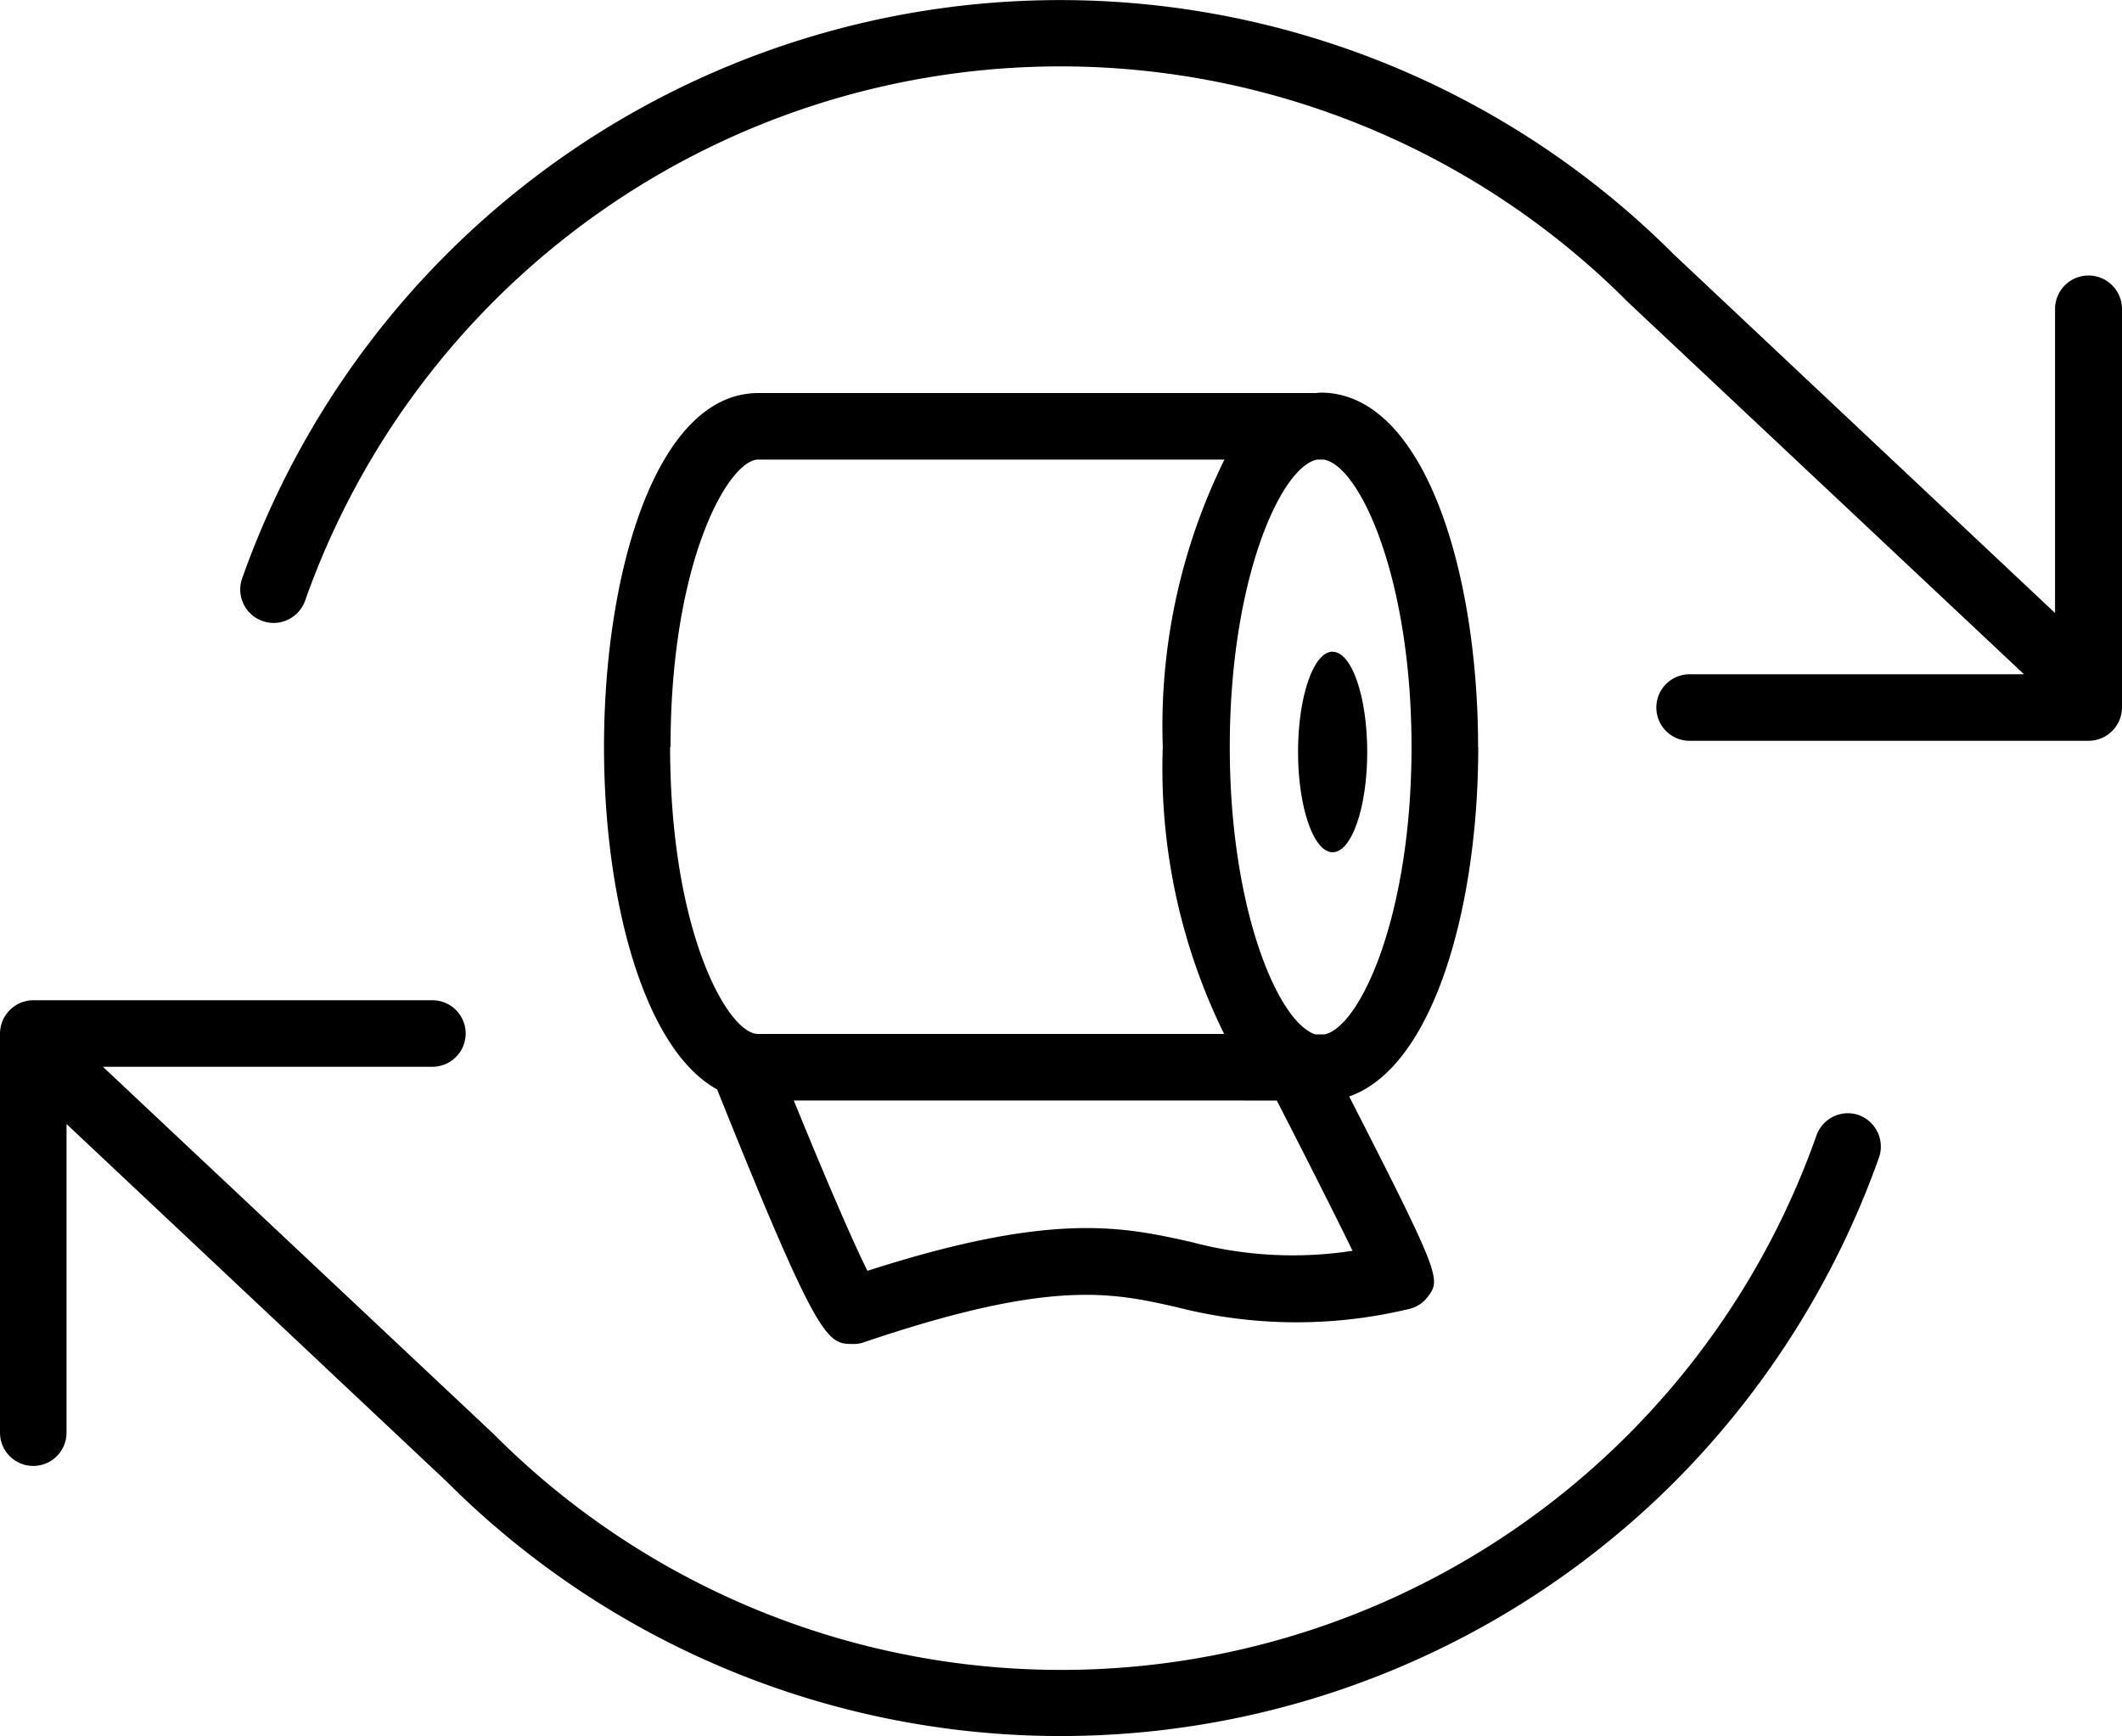
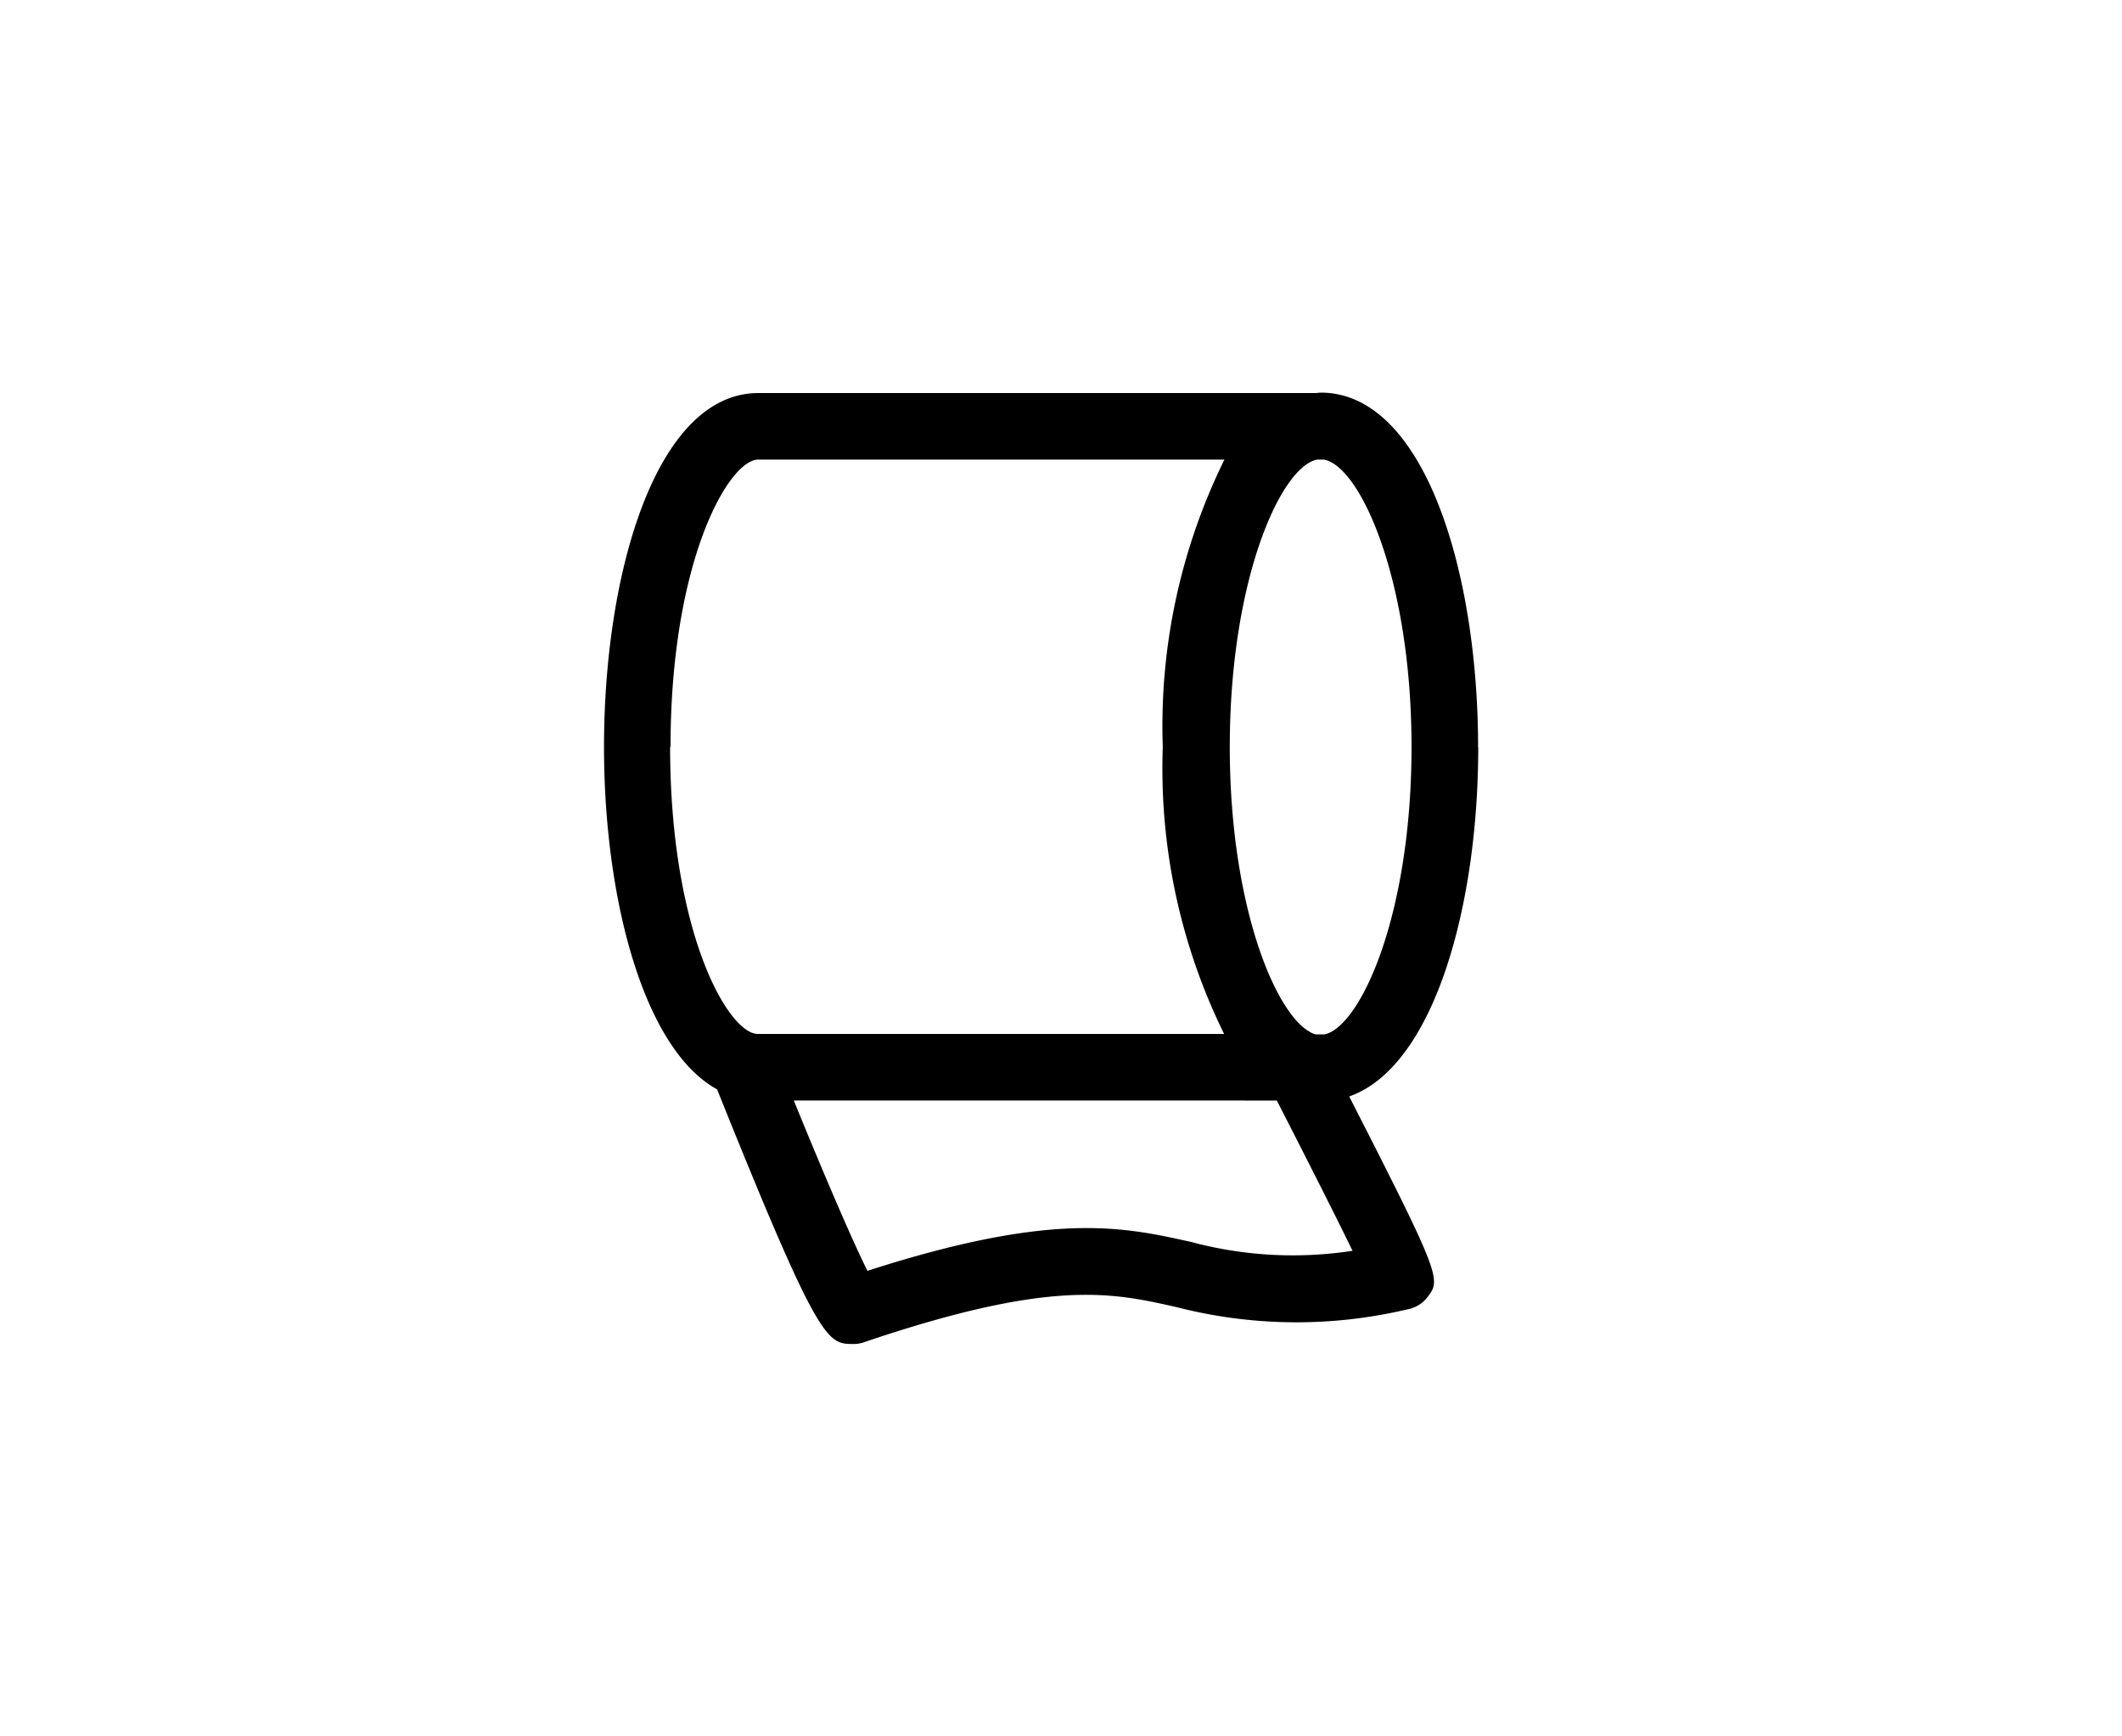
<svg xmlns="http://www.w3.org/2000/svg" width="58.821" height="48.117" viewBox="0 0 58.821 48.117">
  <g id="roll-rotation" transform="translate(-60.53 -4.748)">
    <g id="Group_3653" data-name="Group 3653" transform="translate(77.273 15.63)">
-       <path id="Path_5907" data-name="Path 5907" d="M89.305,23.076a16.556,16.556,0,0,1,1.709-7.966H78.094c-.824,0-2.434,2.815-2.434,7.966s1.61,7.966,2.434,7.966h12.92a16.687,16.687,0,0,1-1.7-7.953Z" transform="translate(-73.804 -13.254)" fill="none" />
-       <path id="Path_5908" data-name="Path 5908" d="M78.432,29.56c.787,1.93,1.61,3.835,2.041,4.72,5.151-1.66,7.093-1.229,8.974-.8a10.93,10.93,0,0,0,4.462.246c-.492-1.008-1.3-2.594-2.1-4.167H78.42Z" transform="translate(-73.171 -9.941)" fill="none" />
      <path id="Path_5909" data-name="Path 5909" d="M90.374,30.906s.037.025.061.037a.8.8,0,0,0,.209.1h.246c1-.221,2.409-3.331,2.409-7.966s-1.438-7.794-2.434-7.966h-.172c-1,.172-2.434,3.307-2.434,7.966,0,4.18,1.156,7.142,2.114,7.831Z" transform="translate(-70.915 -13.254)" fill="none" />
      <g id="Group_3652" data-name="Group 3652">
        <path id="Path_5910" data-name="Path 5910" d="M89.305,23.076a16.556,16.556,0,0,1,1.709-7.966H78.094c-.824,0-2.434,2.815-2.434,7.966s1.61,7.966,2.434,7.966h12.92a16.687,16.687,0,0,1-1.7-7.953Z" transform="translate(-73.804 -13.254)" fill="none" />
        <path id="Path_5911" data-name="Path 5911" d="M90.374,30.906s.037.025.061.037a.8.8,0,0,0,.209.1h.246c1-.221,2.409-3.331,2.409-7.966s-1.438-7.794-2.434-7.966h-.172c-1,.172-2.434,3.307-2.434,7.966,0,4.18,1.156,7.142,2.114,7.831Z" transform="translate(-70.915 -13.254)" fill="none" />
        <path id="Path_5912" data-name="Path 5912" d="M78.432,29.56c.787,1.93,1.61,3.835,2.041,4.72,5.151-1.66,7.093-1.229,8.974-.8a10.93,10.93,0,0,0,4.462.246c-.492-1.008-1.3-2.594-2.1-4.167H78.42Z" transform="translate(-73.171 -9.941)" fill="none" />
        <path id="Path_5913" data-name="Path 5913" d="M98.379,23.422c0-4.88-1.5-9.822-4.364-9.822-.049,0-.1.012-.16.012H78.428c-2.815,0-4.278,4.929-4.278,9.81,0,4.167,1.082,8.359,3.135,9.49,2.827,7.044,3.049,7.056,3.774,7.056a.826.826,0,0,0,.3-.049c5.188-1.758,6.872-1.377,8.666-.971a13.35,13.35,0,0,0,6.392.061.9.9,0,0,0,.553-.332c.381-.492.406-.541-2.164-5.569,2.348-.824,3.577-5.274,3.577-9.674Zm-4.45-7.966H94.1c1.008.172,2.434,3.307,2.434,7.966s-1.414,7.744-2.409,7.966H93.88a.538.538,0,0,1-.209-.1c-.025,0-.037-.025-.061-.037-.959-.688-2.114-3.639-2.114-7.831,0-4.659,1.426-7.794,2.434-7.966ZM75.994,23.422c0-5.151,1.61-7.966,2.434-7.966h12.92a16.7,16.7,0,0,0-1.709,7.966,16.653,16.653,0,0,0,1.7,7.953H78.416c-.824,0-2.434-2.815-2.434-7.966ZM94.888,37.387a10.893,10.893,0,0,1-4.462-.246c-1.881-.418-3.823-.86-8.974.8-.443-.885-1.254-2.79-2.041-4.72H92.8c.8,1.561,1.61,3.159,2.1,4.167Z" transform="translate(-74.15 -13.6)" />
      </g>
    </g>
-     <path id="Path_5914" data-name="Path 5914" d="M91.865,20.755h0M90.759,19.44c-.529,0-.959,1.242-.959,2.778S90.23,25,90.759,25s.959-1.242.959-2.778-.43-2.778-.959-2.778Z" transform="translate(6.711 3.369)" />
    <g id="b" transform="translate(60.53 4.748)">
-       <path id="Path_5915" data-name="Path 5915" d="M112.061,30.484a.927.927,0,0,0-1.18.565,22.2,22.2,0,0,1-36.669,8.273L63.382,29.144h9.134a.922.922,0,0,0,0-1.844H61.452a.929.929,0,0,0-.922.922V39.285a.922.922,0,1,0,1.844,0V30.73l10.547,9.92a24.068,24.068,0,0,0,34.014.012,24.252,24.252,0,0,0,5.679-9,.927.927,0,0,0-.565-1.18Z" transform="translate(-60.53 0.423)" />
-       <path id="Path_5916" data-name="Path 5916" d="M117.175,12.384a.929.929,0,0,0-.922.922v8.433l-10.56-9.933A24.052,24.052,0,0,0,66,20.78a.925.925,0,0,0,1.746.615,22.206,22.206,0,0,1,36.669-8.273l10.977,10.314h-9.269a.922.922,0,0,0,0,1.844h11.064a.929.929,0,0,0,.922-.922V13.306a.929.929,0,0,0-.922-.922Z" transform="translate(-59.288 -4.748)" />
-     </g>
+       </g>
  </g>
</svg>